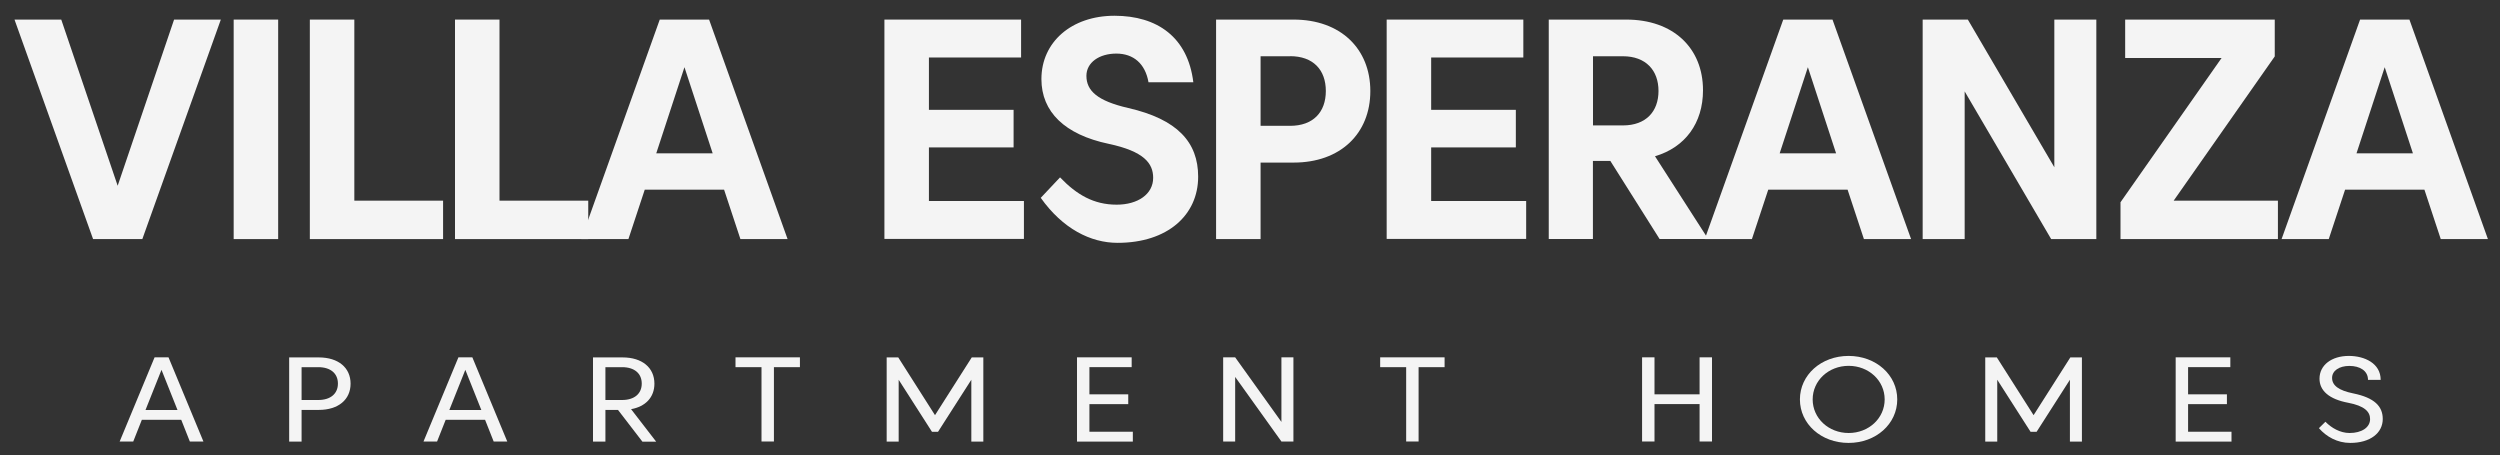
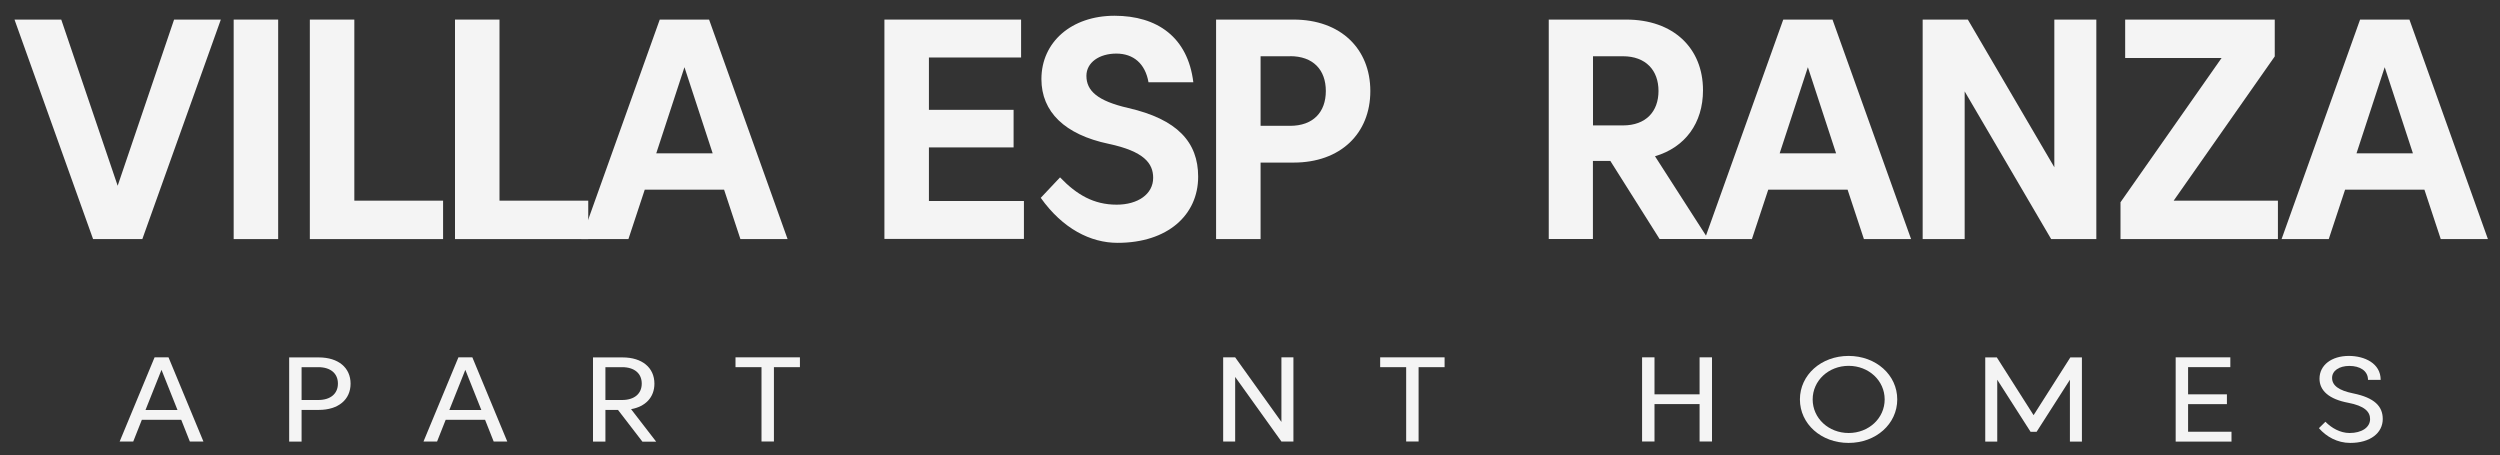
<svg xmlns="http://www.w3.org/2000/svg" id="Titles" viewBox="0 0 300 54.63">
  <rect x="0" y="0" width="300" height="54.63" fill="#333333" stroke="none" />
  <defs>
    <style>
      .cls-1 {
        fill: #f4f4f4;
      }
    </style>
  </defs>
  <g>
    <path class="cls-1" d="M14.12,22.29L20.89,2.35h5.61l-9.42,26.34h-5.91L1.74,2.35h5.61l6.77,19.94Z" />
    <path class="cls-1" d="M33.38,2.35v26.34h-5.34V2.35h5.34Z" />
    <path class="cls-1" d="M37.18,2.35h5.34v21.73h10.65v4.61h-15.99V2.35Z" />
    <path class="cls-1" d="M54.6,2.35h5.34v21.73h10.65v4.61h-15.99V2.35Z" />
    <path class="cls-1" d="M85.09,2.35l9.42,26.34h-5.66l-1.96-5.93h-9.52l-1.96,5.93h-5.66l9.42-26.34h5.91ZM82.14,8.05l-3.39,10.35h6.77l-3.39-10.35Z" />
    <path class="cls-1" d="M106.13,2.35h16.4v4.55h-11.06v6.28h10.16v4.51h-10.16v6.43h11.4v4.55h-16.74V2.35Z" />
    <path class="cls-1" d="M127.21,21.29c1.99,2.07,4.03,3.27,6.79,3.27,2.54,0,4.38-1.26,4.38-3.22,0-1.75-1.11-3.18-5.34-4.08-5.27-1.11-8.07-3.84-8.07-7.77,0-4.46,3.63-7.6,8.77-7.6s8.8,2.58,9.46,7.98h-5.38c-.39-2.24-1.81-3.44-3.86-3.44s-3.59,1.07-3.59,2.67c0,1.79,1.32,3.01,5.02,3.86,5.89,1.35,8.39,4.1,8.39,8.24,0,4.61-3.67,7.94-9.67,7.94-3.24,0-6.58-1.69-9.22-5.4l2.31-2.45Z" />
    <path class="cls-1" d="M151.27,19.51v9.18h-5.34V2.35h9.31c5.61,0,9.2,3.48,9.2,8.58s-3.59,8.58-9.2,8.58h-3.97ZM154.81,6.75h-3.54v8.35h3.54c2.77,0,4.29-1.64,4.29-4.18s-1.52-4.18-4.29-4.18Z" />
-     <path class="cls-1" d="M166.4,2.35h16.4v4.55h-11.06v6.28h10.16v4.51h-10.16v6.43h11.4v4.55h-16.74V2.35Z" />
    <path class="cls-1" d="M195.16,2.35c5.61,0,9.2,3.39,9.2,8.48,0,3.95-2.14,6.85-5.76,7.92l6.38,9.93h-5.83l-5.91-9.37h-2.09v9.37h-5.3V2.35h9.31ZM191.16,6.75v8.3h3.59c2.77,0,4.27-1.67,4.27-4.14s-1.52-4.16-4.27-4.16h-3.59Z" />
    <path class="cls-1" d="M219.9,2.35l9.43,26.34h-5.66l-1.96-5.93h-9.52l-1.96,5.93h-5.66l9.42-26.34h5.91ZM216.95,8.05l-3.39,10.35h6.77l-3.39-10.35Z" />
    <path class="cls-1" d="M230.72,2.35h5.42l10.38,17.72V2.35h5.04v26.34h-5.42l-10.38-17.72v17.72h-5.04V2.35Z" />
    <path class="cls-1" d="M266.59,6.96h-11.57V2.35h17.95v4.42l-12.13,17.31h12.51v4.61h-18.89v-4.42l12.13-17.31Z" />
    <path class="cls-1" d="M289.13,2.35l9.42,26.34h-5.66l-1.96-5.93h-9.52l-1.96,5.93h-5.66l9.42-26.34h5.91ZM286.17,8.05l-3.39,10.35h6.77l-3.39-10.35Z" />
  </g>
  <g>
    <path class="cls-1" d="M22.78,52.98l-1.03-2.6h-4.73l-1.03,2.6h-1.63l4.19-10.1h1.67l4.19,10.1h-1.63ZM21.3,49.2l-1.92-4.82-1.92,4.82h3.84Z" />
    <path class="cls-1" d="M36.19,49.18v3.81h-1.49v-10.1h3.55c2.36,0,3.82,1.24,3.82,3.15s-1.46,3.15-3.82,3.15h-2.05ZM38.19,44.06h-2v3.94h2c1.49,0,2.36-.77,2.36-1.97s-.86-1.97-2.36-1.97Z" />
    <path class="cls-1" d="M59.24,52.98l-1.03-2.6h-4.73l-1.03,2.6h-1.63l4.19-10.1h1.67l4.19,10.1h-1.63ZM57.76,49.2l-1.92-4.82-1.92,4.82h3.84Z" />
    <path class="cls-1" d="M72.65,49.18v3.81h-1.49v-10.1h3.55c2.36,0,3.82,1.24,3.82,3.15,0,1.62-1.05,2.75-2.8,3.06l3.01,3.9h-1.65l-2.93-3.81h-1.49ZM74.65,44.06h-2v3.94h2c1.49,0,2.36-.77,2.36-1.97s-.86-1.97-2.36-1.97Z" />
    <path class="cls-1" d="M91.38,44.06h-3.12v-1.18h7.73v1.18h-3.12v8.92h-1.49v-8.92Z" />
-     <path class="cls-1" d="M111.84,51.82l-4-6.25v7.42h-1.44v-10.1h1.39l4.41,6.93,4.41-6.93h1.39v10.1h-1.44v-7.42l-4,6.25h-.71Z" />
-     <path class="cls-1" d="M129.24,42.88h6.56v1.18h-5.07v3.26h4.66v1.18h-4.66v3.31h5.21v1.18h-6.7v-10.1Z" />
    <path class="cls-1" d="M146.78,42.88h1.44l5.55,7.75v-7.75h1.44v10.1h-1.44l-5.55-7.75v7.75h-1.44v-10.1Z" />
    <path class="cls-1" d="M168.74,44.06h-3.12v-1.18h7.73v1.18h-3.12v8.92h-1.49v-8.92Z" />
    <path class="cls-1" d="M197.05,42.88h1.49v4.44h5.41v-4.44h1.49v10.1h-1.49v-4.49h-5.41v4.49h-1.49v-10.1Z" />
    <path class="cls-1" d="M227.67,47.93c0,2.94-2.55,5.22-5.84,5.22s-5.84-2.28-5.84-5.22,2.55-5.22,5.84-5.22,5.84,2.28,5.84,5.22ZM226.16,47.93c0-2.26-1.91-4.03-4.32-4.03s-4.32,1.77-4.32,4.03,1.91,4.03,4.32,4.03,4.32-1.77,4.32-4.03Z" />
    <path class="cls-1" d="M243.67,51.82l-4-6.25v7.42h-1.44v-10.1h1.39l4.41,6.93,4.41-6.93h1.39v10.1h-1.44v-7.42l-4,6.25h-.71Z" />
    <path class="cls-1" d="M261.08,42.88h6.56v1.18h-5.07v3.26h4.66v1.18h-4.66v3.31h5.21v1.18h-6.7v-10.1Z" />
    <path class="cls-1" d="M279.05,50.61c.72.74,1.77,1.35,2.9,1.35,1.44,0,2.46-.66,2.46-1.67,0-.9-.69-1.59-2.64-1.96-2.28-.43-3.43-1.45-3.43-2.89,0-1.62,1.44-2.73,3.52-2.73,1.89,0,3.82.89,3.82,2.87h-1.52c0-1.09-.98-1.67-2.23-1.67s-2.08.59-2.08,1.44c0,.92.82,1.51,2.55,1.86,2.53.52,3.53,1.54,3.53,3.07,0,1.67-1.49,2.87-3.9,2.87-1.55,0-2.86-.74-3.76-1.77l.79-.78Z" />
  </g>
</svg>